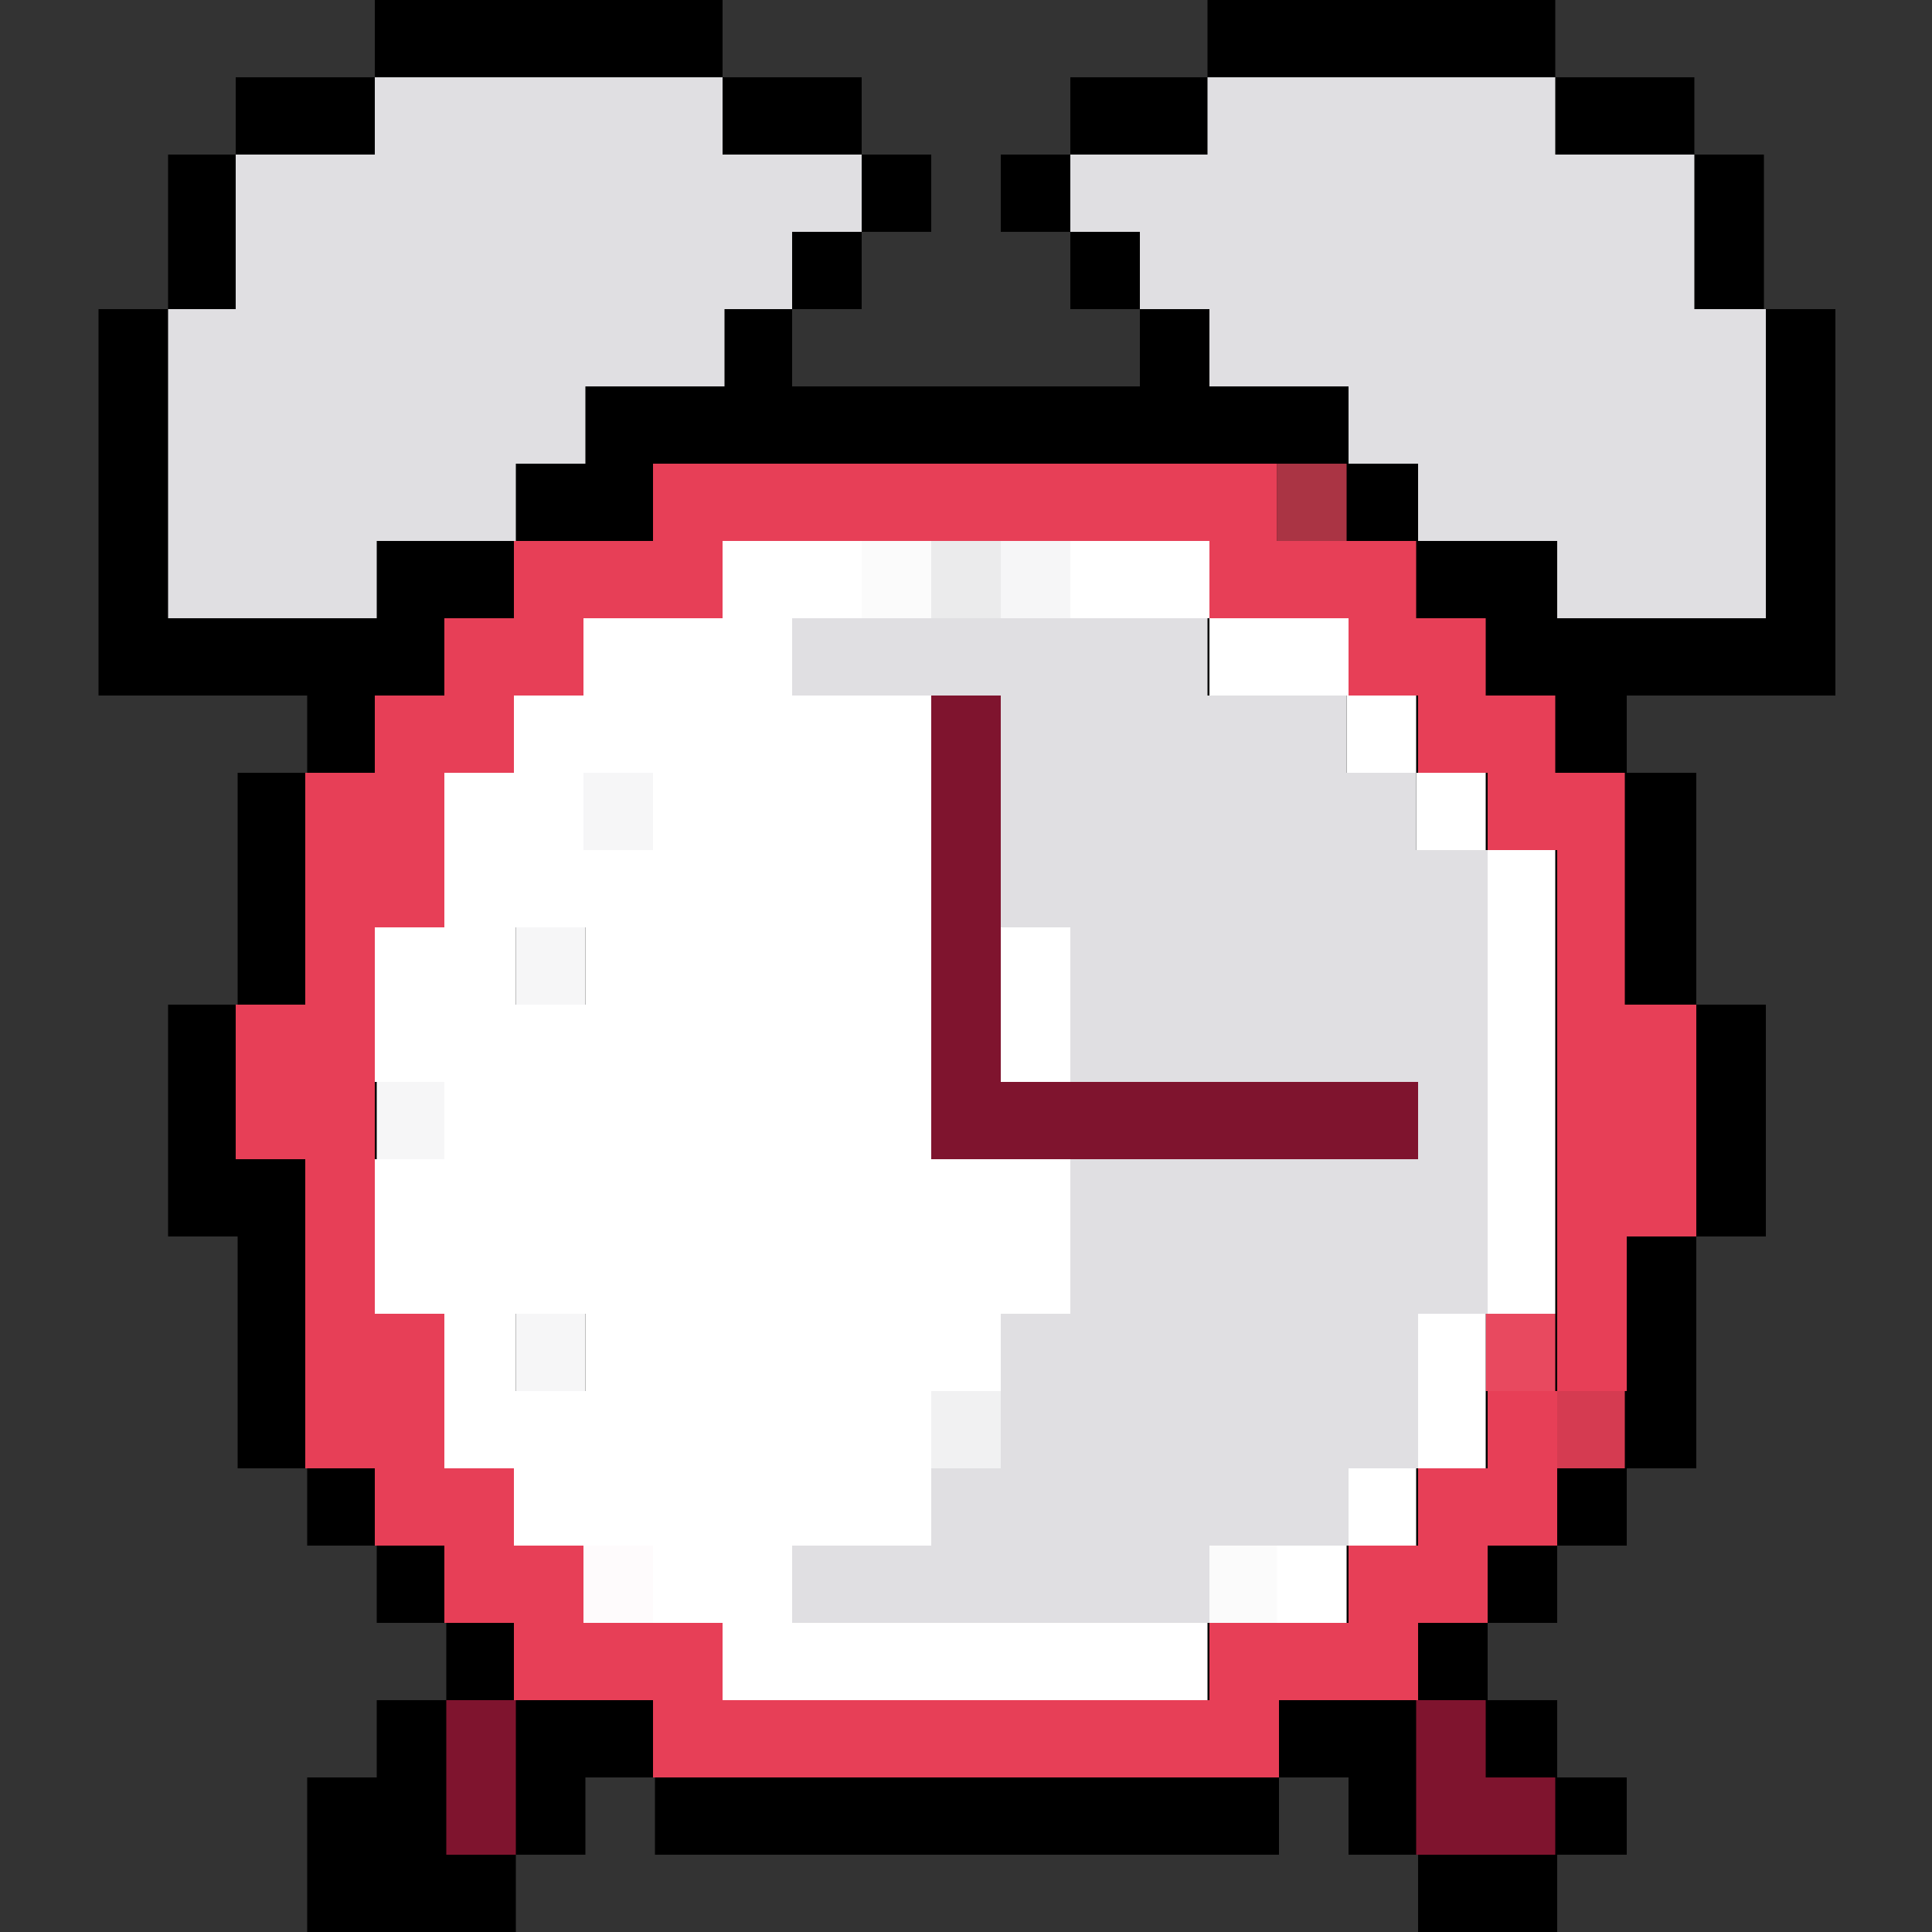
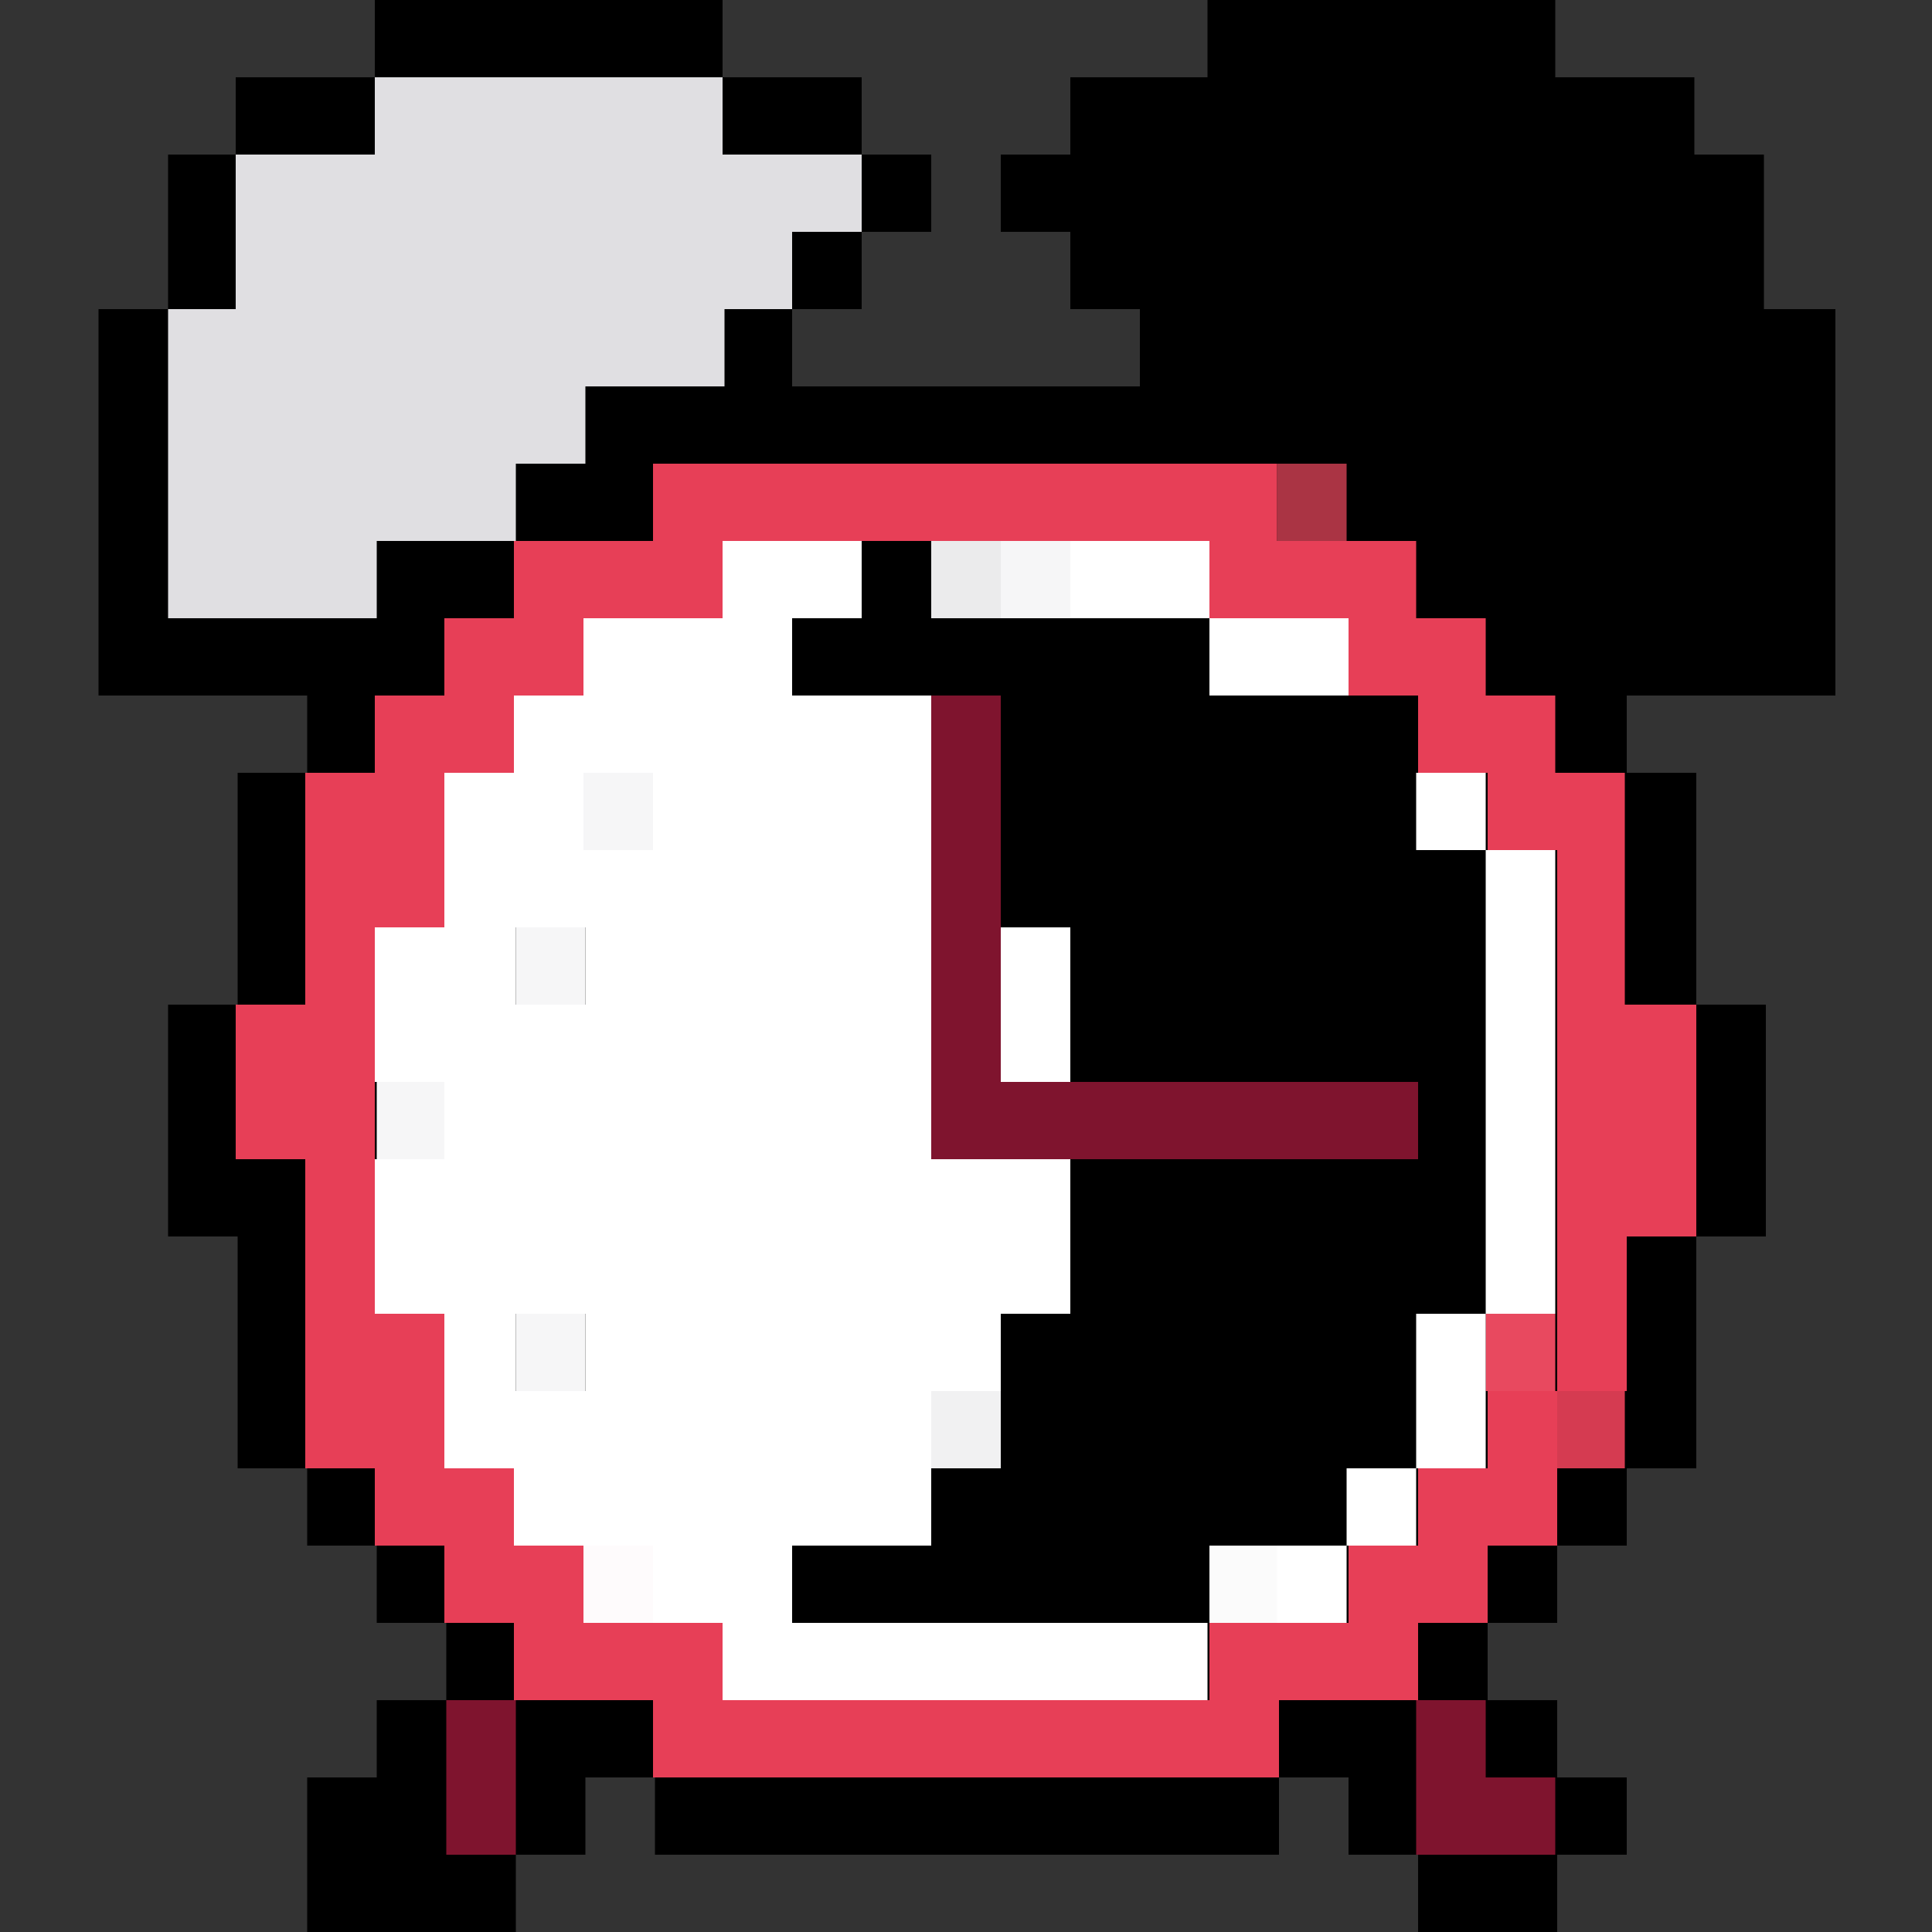
<svg xmlns="http://www.w3.org/2000/svg" version="1.1" id="Layer_1" x="0px" y="0px" viewBox="0 0 100 100" style="enable-background:new 0 0 100 100;" xml:space="preserve">
  <rect x="0" y="0" width="100" height="100" fill="#333333" stroke="none" />
  <style type="text/css">
	.st0{fill:#FBFBFB;}
	.st1{fill:#FEFBFC;}
	.st2{fill:#D53B51;}
	.st3{fill:#F1F1F2;}
	.st4{fill:#E8495F;}
	.st5{fill:#7F142E;}
	.st6{fill:#F6F6F7;}
	.st7{fill:#EBEBEC;}
	.st8{fill:#FFFFFF;}
	.st9{fill:#AA3444;}
	.st10{fill:#E73F57;}
	.st11{fill:#E0DFE2;}
</style>
  <g>
    <path d="M91.3,16v-4V8h-3.6V4h-3.6h-3.6V0h-3.6h-3.6h-3.6h-3.6h-3.6v4H59h-3.6v4h-3.6v4h3.6v4H59v4h-3.6h-3.6h-3.6h-3.6H41v-4h3.6   v-4h3.6V8h-3.6V4H41h-3.6V0h-3.6h-3.6h-3.6h-3.6h-3.6v4h-3.6h-3.6v4H8.7v4v4H5.1v4v4v4v4v4h3.6h3.6h3.6v4h-3.6v4v4v4H8.7v4v4v4h3.6   v4v4v4h3.6v4h3.6v4h3.6v4h-3.6v4h-3.6v4v4h3.6h3.6h3.6v-4h3.6v-4h3.6v4h3.6H41h3.6h3.6h3.6h3.6H59h3.6h3.6v-4h3.6v4h3.6v4h3.6h3.6   v-4h3.6v-4h-3.6v-4h-3.6v-4h3.6v-4h3.6v-4h3.6v-4v-4v-4h3.6v-4v-4v-4h-3.6v-4v-4v-4h-3.6v-4h3.6h3.6h3.6v-4v-4v-4v-4v-4H91.3z" />
    <path class="st0" d="M66.2,80h-3.6v4h3.6V80z" />
    <path class="st1" d="M33.8,80h-3.6v4h3.6V80z" />
    <path class="st2" d="M84.1,72h-3.6v4h3.6V72z" />
    <path class="st3" d="M51.8,72h-3.6v4h3.6V72z" />
    <path class="st4" d="M80.5,68h-3.6v4h3.6V68z" />
    <path class="st5" d="M76.9,92v-4h-3.6v4v4h3.6h3.6v-4H76.9z" />
    <path class="st5" d="M23.1,92v4h3.6v-4v-4h-3.6V92z" />
    <path class="st5" d="M73.3,56h-3.6h-3.6h-3.6H59h-3.6h-3.6v-4v-4v-4v-4v-4h-3.6v4v4v4v4v4v4h3.6h3.6H59h3.6h3.6h3.6h3.6V56z" />
    <path class="st6" d="M30.3,68h-3.6v4h3.6V68z" />
    <path class="st6" d="M23.1,56h-3.6v4h3.6V56z" />
    <path class="st6" d="M30.3,48h-3.6v4h3.6V48z" />
    <path class="st6" d="M33.8,40h-3.6v4h3.6V40z" />
-     <path class="st6" d="M55.4,28h-3.6v4h3.6V28z" />
+     <path class="st6" d="M55.4,28h-3.6v4h3.6z" />
    <path class="st7" d="M51.8,28h-3.6v4h3.6V28z" />
-     <path class="st0" d="M48.2,28h-3.6v4h3.6V28z" />
    <path class="st8" d="M55.4,84H41v-4h7.2v-8h3.6v-4h3.6v-8h-7.2V36H41v-4h3.6v-4h-7.2v4h-7.2v4h-3.6v4h-3.6v8h-3.6v8h3.6v4h-3.6v8   h3.6v8h3.6v4h7.2v4h3.6v4h25.1v-4L55.4,84L55.4,84z M30.3,72h-3.6v-4h3.6V72z M30.3,52h-3.6v-4h3.6V52z M33.8,44h-3.6v-4h3.6V44z" />
    <path class="st8" d="M69.7,80h-3.6v4h3.6V80z" />
    <path class="st8" d="M73.3,76h-3.6v4h3.6V76z" />
    <path class="st8" d="M73.3,72v4h3.6v-4v-4h-3.6V72z" />
    <path class="st8" d="M55.4,52v-4h-3.6v4v4h3.6V52z" />
    <path class="st8" d="M76.9,44v4v4v4v4v4v4h3.6v-4v-4v-4v-4v-4v-4H76.9z" />
    <path class="st8" d="M76.9,40h-3.6v4h3.6V40z" />
-     <path class="st8" d="M73.3,36h-3.6v4h3.6V36z" />
    <path class="st8" d="M66.2,32h-3.6v4h3.6h3.6v-4H66.2z" />
    <path class="st8" d="M59,28h-3.6v4H59h3.6v-4H59z" />
    <path class="st9" d="M69.7,24h-3.6v4h3.6V24z" />
    <path class="st10" d="M84.1,52v-4v-4v-4h-3.6v-4h-3.6v-4h-3.6v-4h-3.6h-3.6v-4h-3.6H59h-3.6h-3.6h-3.6h-3.6H41h-3.6h-3.6v4h-3.6   h-3.6v4h-3.6v4h-3.6v4h-3.6v4v4v4h-3.6v4v4h3.6v4v4v4v4h3.6v4h3.6v4h3.6v4h3.6h3.6v4h3.6H41h3.6h3.6h3.6h3.6H59h3.6h3.6v-4h3.6h3.6   v-4h3.6v-4h3.6v-4v-4h-3.6v4h-3.6v4h-3.6v4h-3.6h-3.6v4H59h-3.6h-3.6h-3.6h-3.6H41h-3.6v-4h-3.6h-3.6v-4h-3.6v-4h-3.6v-4v-4h-3.6   v-4v-4v-4v-4v-4h3.6v-4v-4h3.6v-4h3.6v-4h3.6h3.6v-4H41h3.6h3.6h3.6h3.6H59h3.6v4h3.6h3.6v4h3.6v4h3.6v4h3.6v4v4v4v4v4v4v4h3.6v-4   v-4h3.6v-4v-4v-4H84.1z" />
-     <path class="st11" d="M73.3,44v-4h-3.6v-4h-3.6h-3.6v-4H59h-3.6h-3.6h-3.6h-3.6H41v4h3.6h3.6h3.6v4v4v4h3.6v4v4H59h3.6h3.6h3.6h3.6   v4h-3.6h-3.6h-3.6H59h-3.6v4v4h-3.6v4v4h-3.6v4h-3.6H41v4h3.6h3.6h3.6h3.6H59h3.6v-4h3.6h3.6v-4h3.6v-4v-4h3.6v-4v-4v-4v-4v-4v-4   H73.3z" />
-     <path class="st11" d="M87.7,16v-4V8h-3.6h-3.6V4h-3.6h-3.6h-3.6h-3.6h-3.6v4H59h-3.6v4H59v4h3.6v4h3.6h3.6v4h3.6v4h3.6h3.6v4h3.6   h3.6h3.6v-4v-4v-4v-4H87.7z" />
    <path class="st11" d="M41,12h3.6V8H41h-3.6V4h-3.6h-3.6h-3.6h-3.6h-3.6v4h-3.6h-3.6v4v4H8.7v4v4v4v4h3.6h3.6h3.6v-4h3.6h3.6v-4h3.6   v-4h3.6h3.6v-4H41V12z" />
  </g>
</svg>